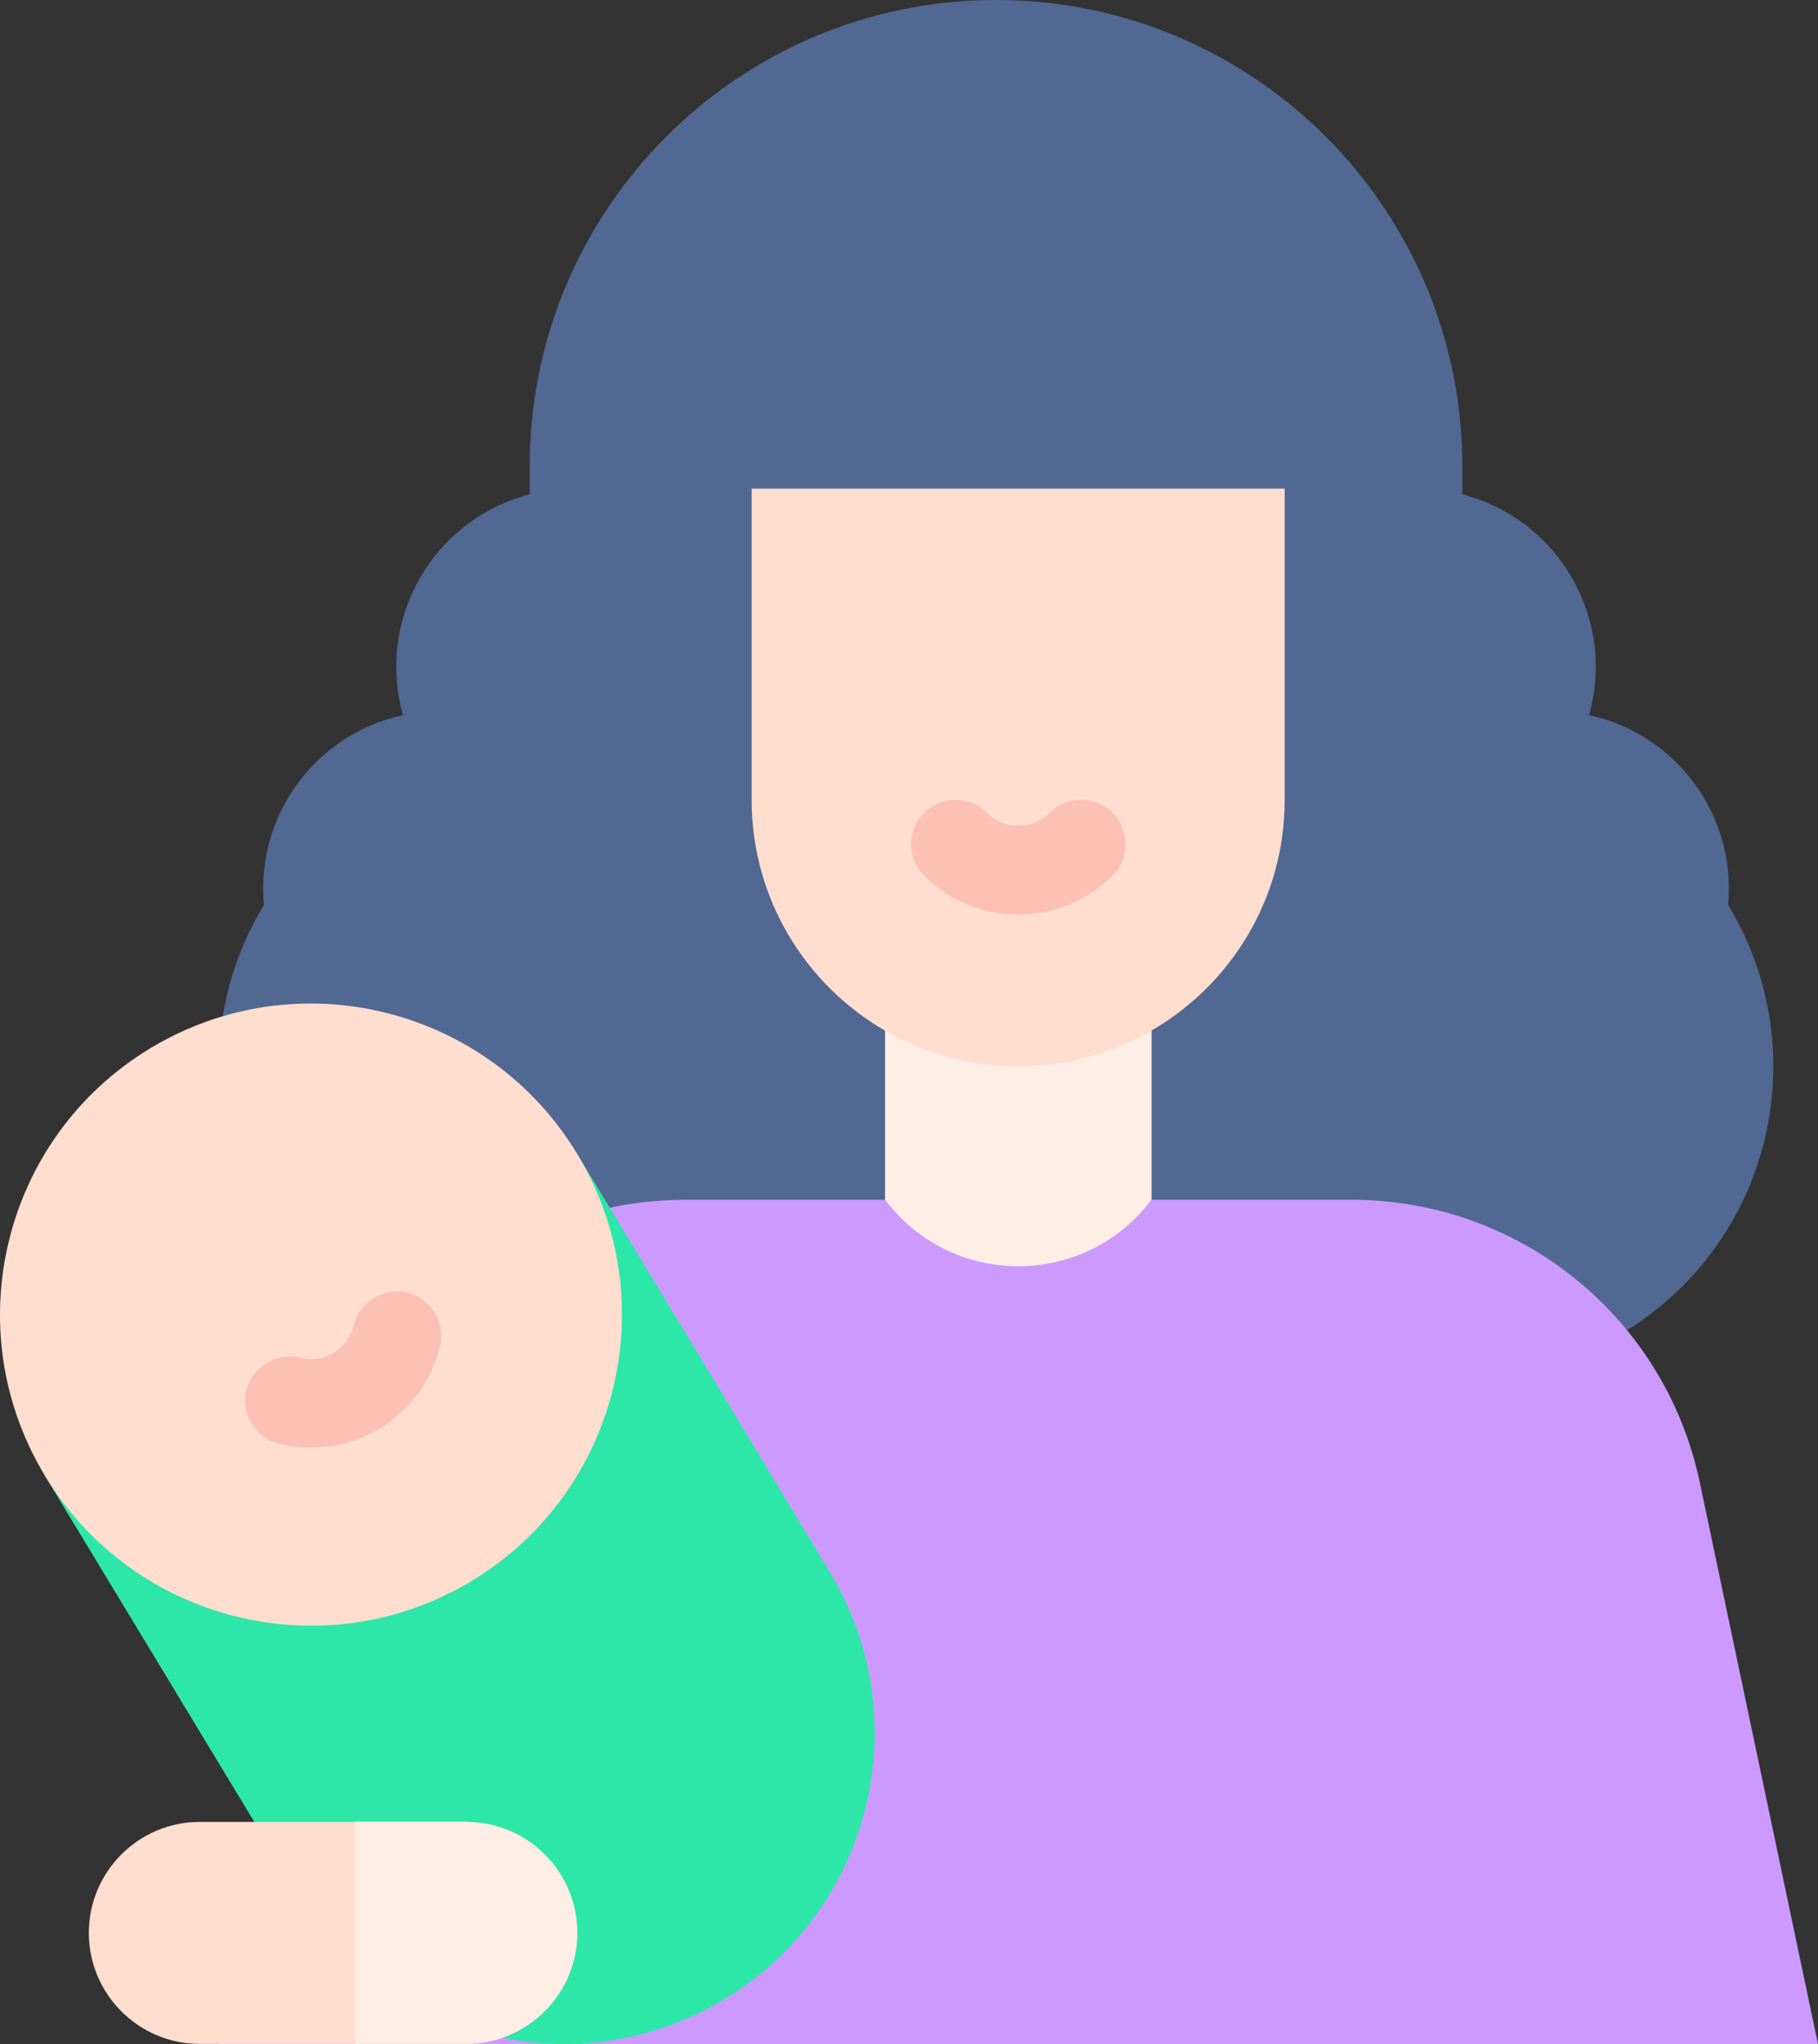
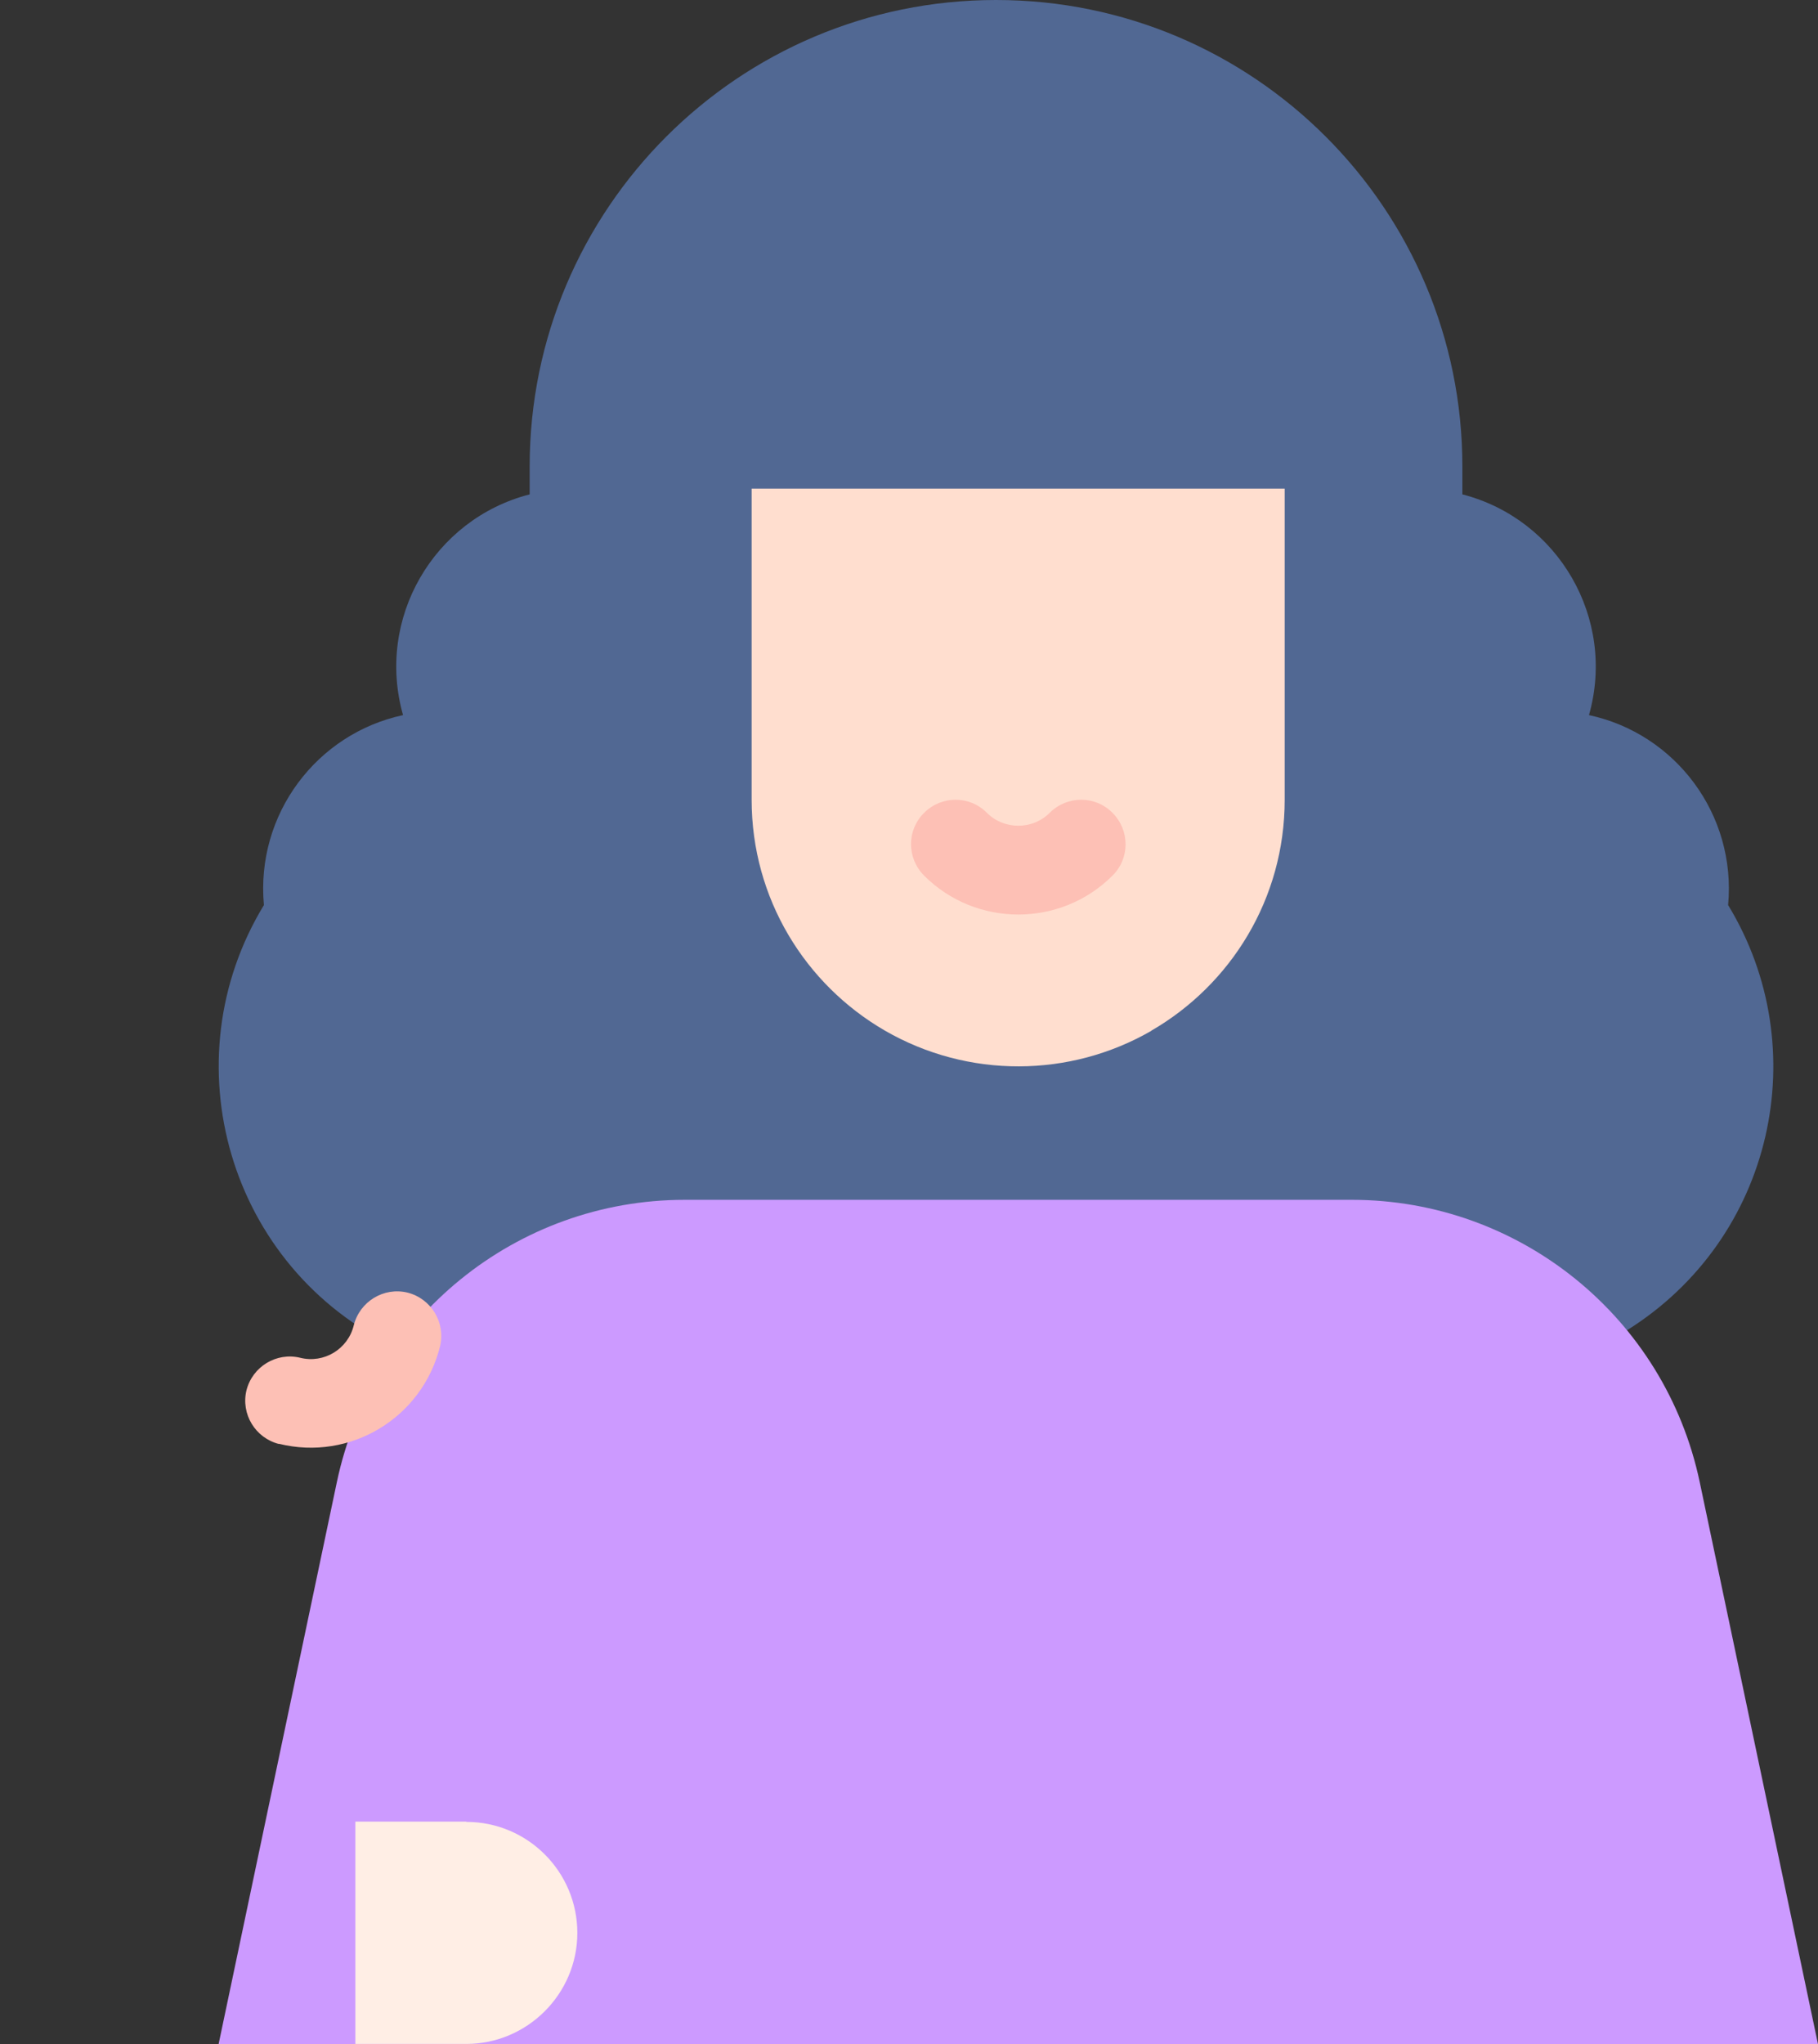
<svg xmlns="http://www.w3.org/2000/svg" id="Layer_2" data-name="Layer 2" viewBox="0 0 69.78 78.44">
  <rect x="0" y="0" width="69.78" height="78.44" fill="#333333" stroke="none" />
  <defs>
    <style>
      .cls-1 {
        fill: #cc9aff;
      }

      .cls-2 {
        fill: #2de7a8;
      }

      .cls-3 {
        fill: #ffeee5;
      }

      .cls-4 {
        fill: #ffdecf;
      }

      .cls-5 {
        fill: #fdc0b5;
      }

      .cls-6 {
        fill: #516893;
      }
    </style>
  </defs>
  <g id="pc">
    <g>
      <path class="cls-6" d="M15.21,51.71c-6.45-3.07-8.72-11-5.08-16.98-.32-3.49,2.03-6.58,5.34-7.29-1.05-3.7,1.17-7.52,4.86-8.47v-1.07C20.33,8.02,28.34,0,38.23,0s17.9,8.02,17.9,17.9v1.07c3.68.95,5.91,4.76,4.86,8.47,3.31.71,5.66,3.8,5.34,7.29,3.34,5.48,1.76,12.79-3.89,16.32l-47.24.66Z" />
      <path class="cls-1" d="M8.39,78.44l4.54-21.57c1.32-6.28,6.87-10.83,13.35-10.83h25.61c6.45,0,12.02,4.52,13.35,10.83l4.54,21.57c-2.92,0-62.1,0-62.1,0" />
-       <path class="cls-3" d="M44.2,39.55v6.48c-2.56,3.41-7.67,3.41-10.23,0v-6.48h10.23Z" />
      <path class="cls-4" d="M44.2,39.55c-3.13,1.81-7.04,1.84-10.23,0-3.06-1.77-5.12-5.07-5.12-8.86v-11.94h20.46v11.94c0,3.79-2.06,7.09-5.12,8.86Z" />
      <path class="cls-5" d="M35.47,33.6c-.67-.67-.67-1.75,0-2.41.67-.67,1.75-.67,2.41,0,.66.66,1.75.66,2.41,0,.67-.67,1.75-.67,2.41,0,.67.67.67,1.75,0,2.41-1.99,1.99-5.24,1.99-7.23,0Z" />
      <g>
-         <path class="cls-2" d="M22.15,44.27c.94,1.55,8.9,14.72,9.7,16.05,3.4,5.62,1.62,12.97-4.04,16.39-2.58,1.56-5.6,2.07-8.51,1.49l-9.54-8.29L1.72,56.62l20.43-12.34Z" />
-         <path class="cls-4" d="M22.15,44.27c3.41,5.64,1.6,12.98-4.04,16.39-5.64,3.41-12.98,1.6-16.39-4.04-3.4-5.63-1.61-12.97,4.04-16.39,5.68-3.43,13-1.56,16.39,4.04Z" />
-         <path class="cls-4" d="M13.64,69.91l1.57,4.26-1.57,4.26h-5.97c-2.35,0-4.26-1.91-4.26-4.26s1.91-4.26,4.26-4.26h5.97Z" />
        <path class="cls-5" d="M10.71,55.41c-.91-.23-1.47-1.15-1.25-2.06.23-.91,1.15-1.47,2.06-1.25.91.23,1.84-.33,2.06-1.25.23-.91,1.15-1.47,2.06-1.25.91.23,1.47,1.15,1.25,2.06-.68,2.75-3.45,4.42-6.19,3.74Z" />
        <path class="cls-3" d="M17.9,69.91c2.35,0,4.26,1.91,4.26,4.26s-1.93,4.26-4.26,4.26h-4.26v-8.53h4.26Z" />
      </g>
    </g>
  </g>
</svg>